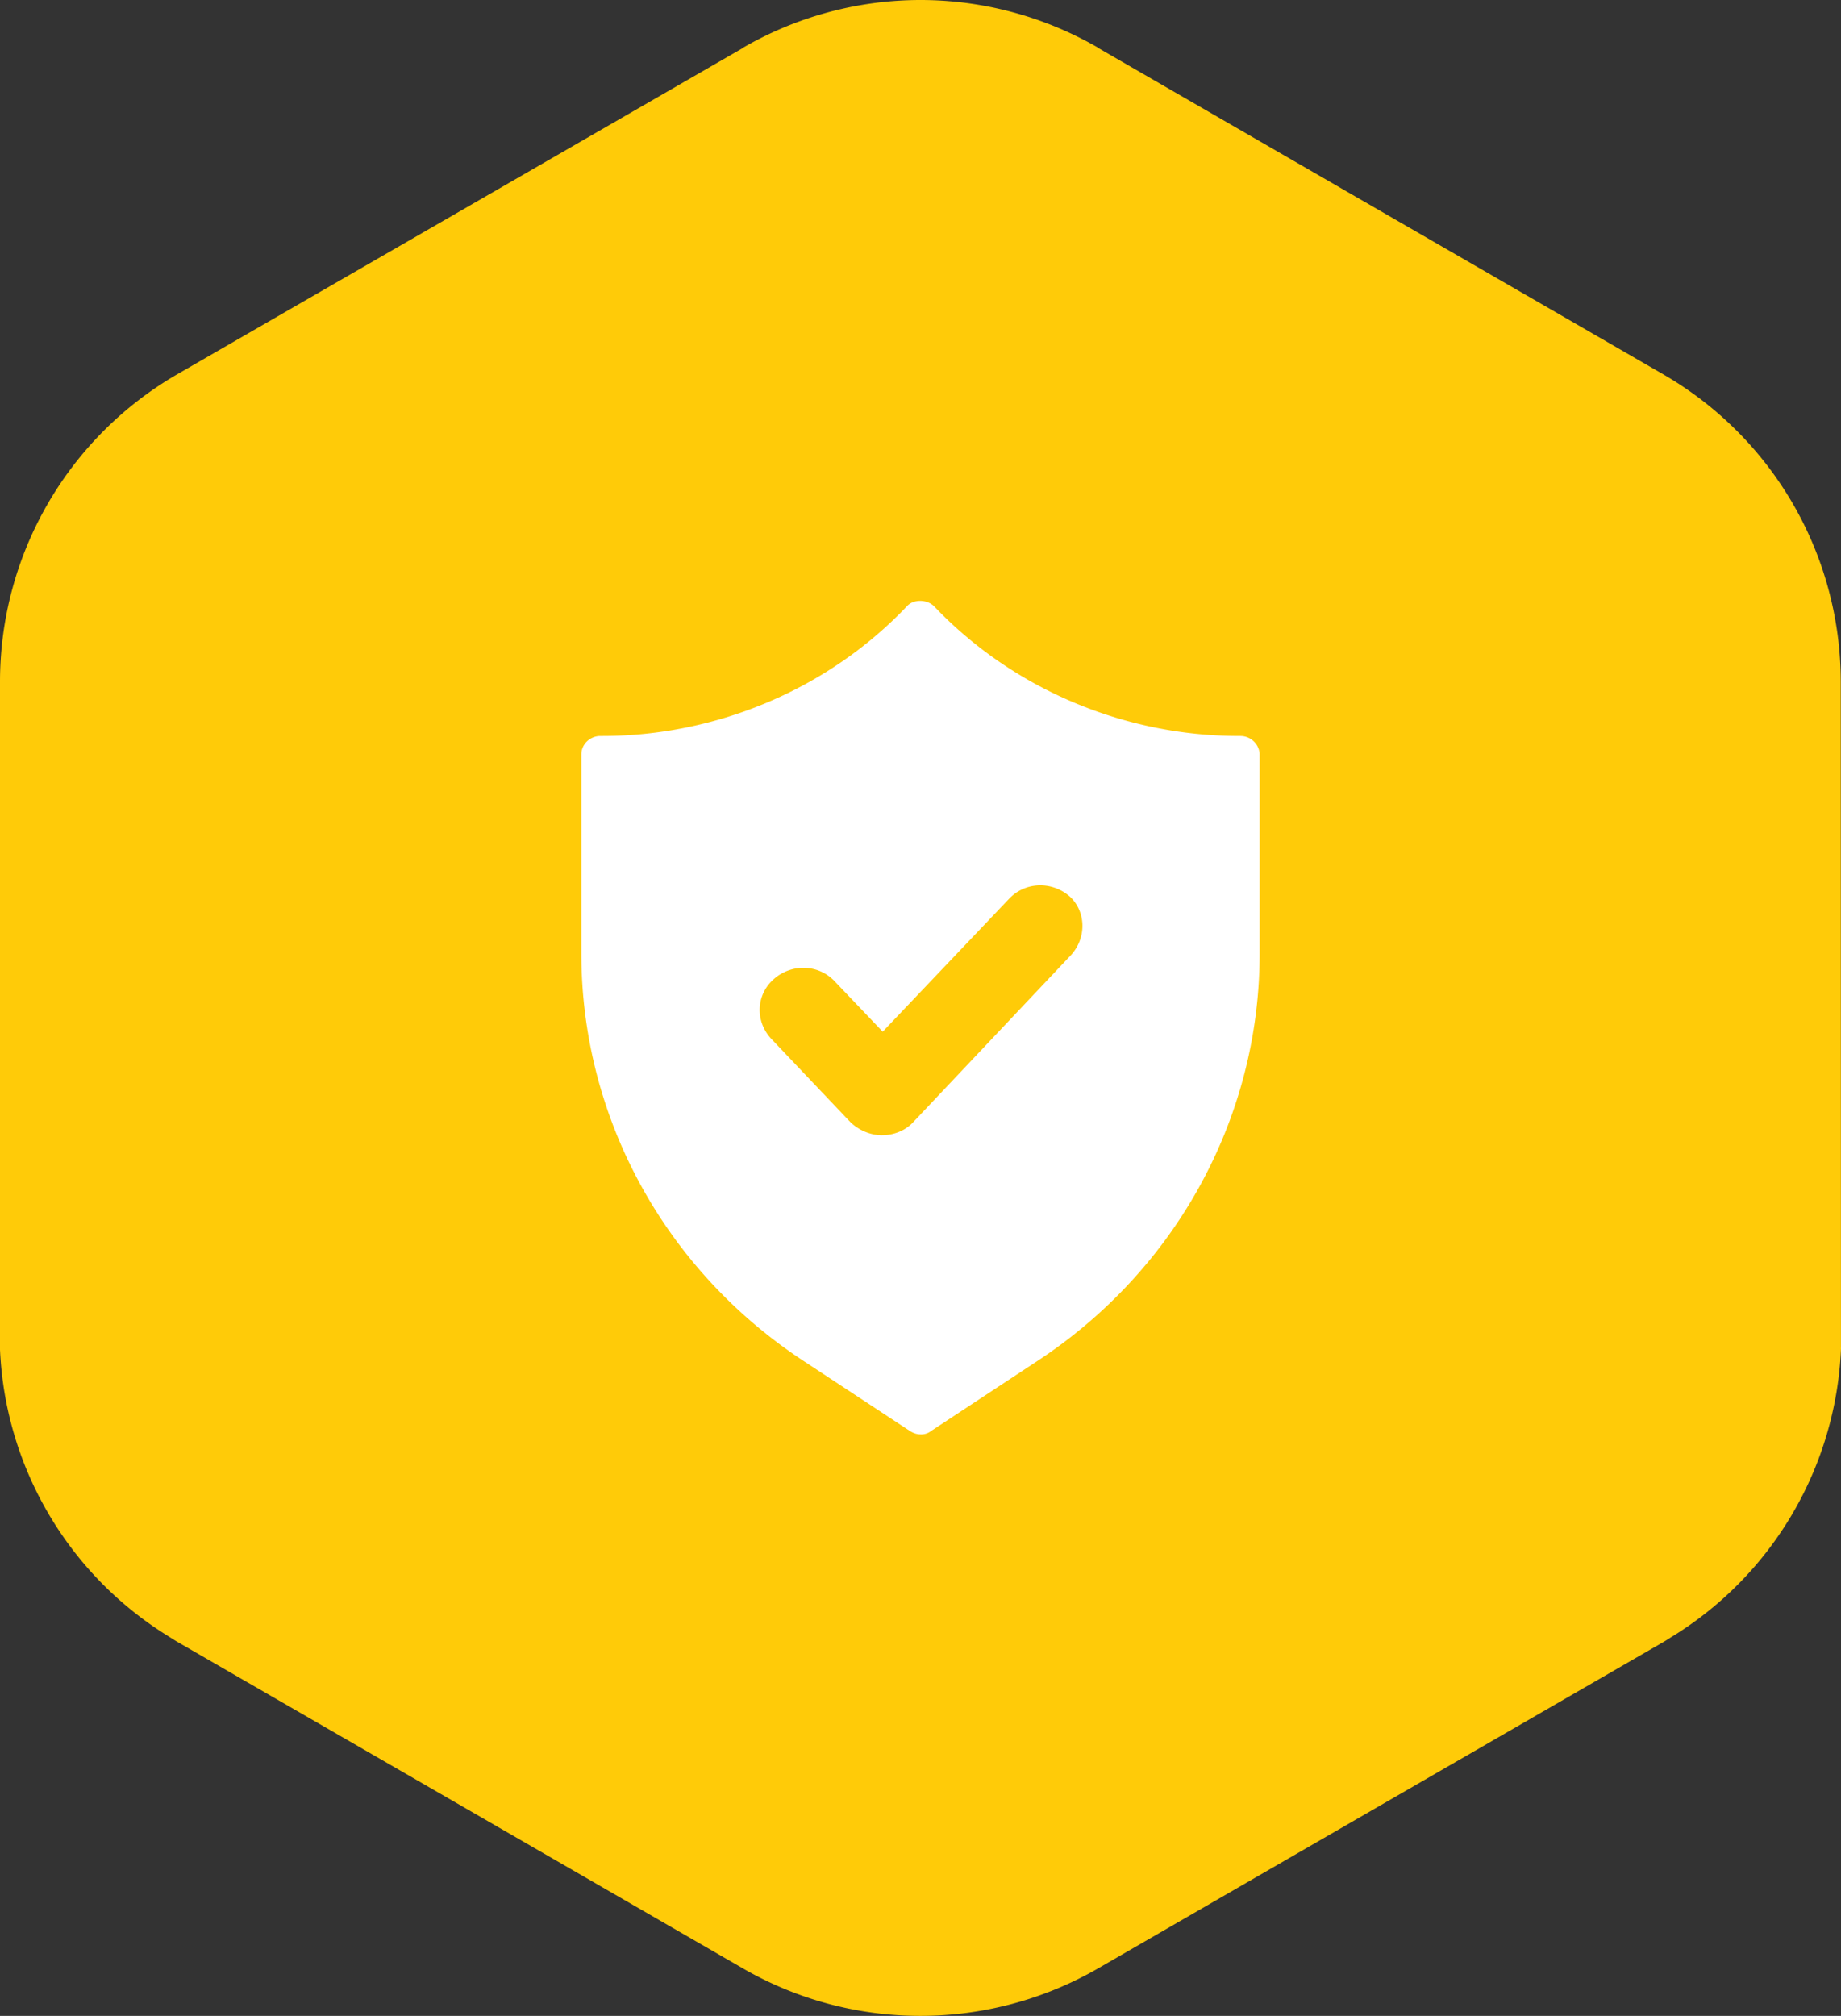
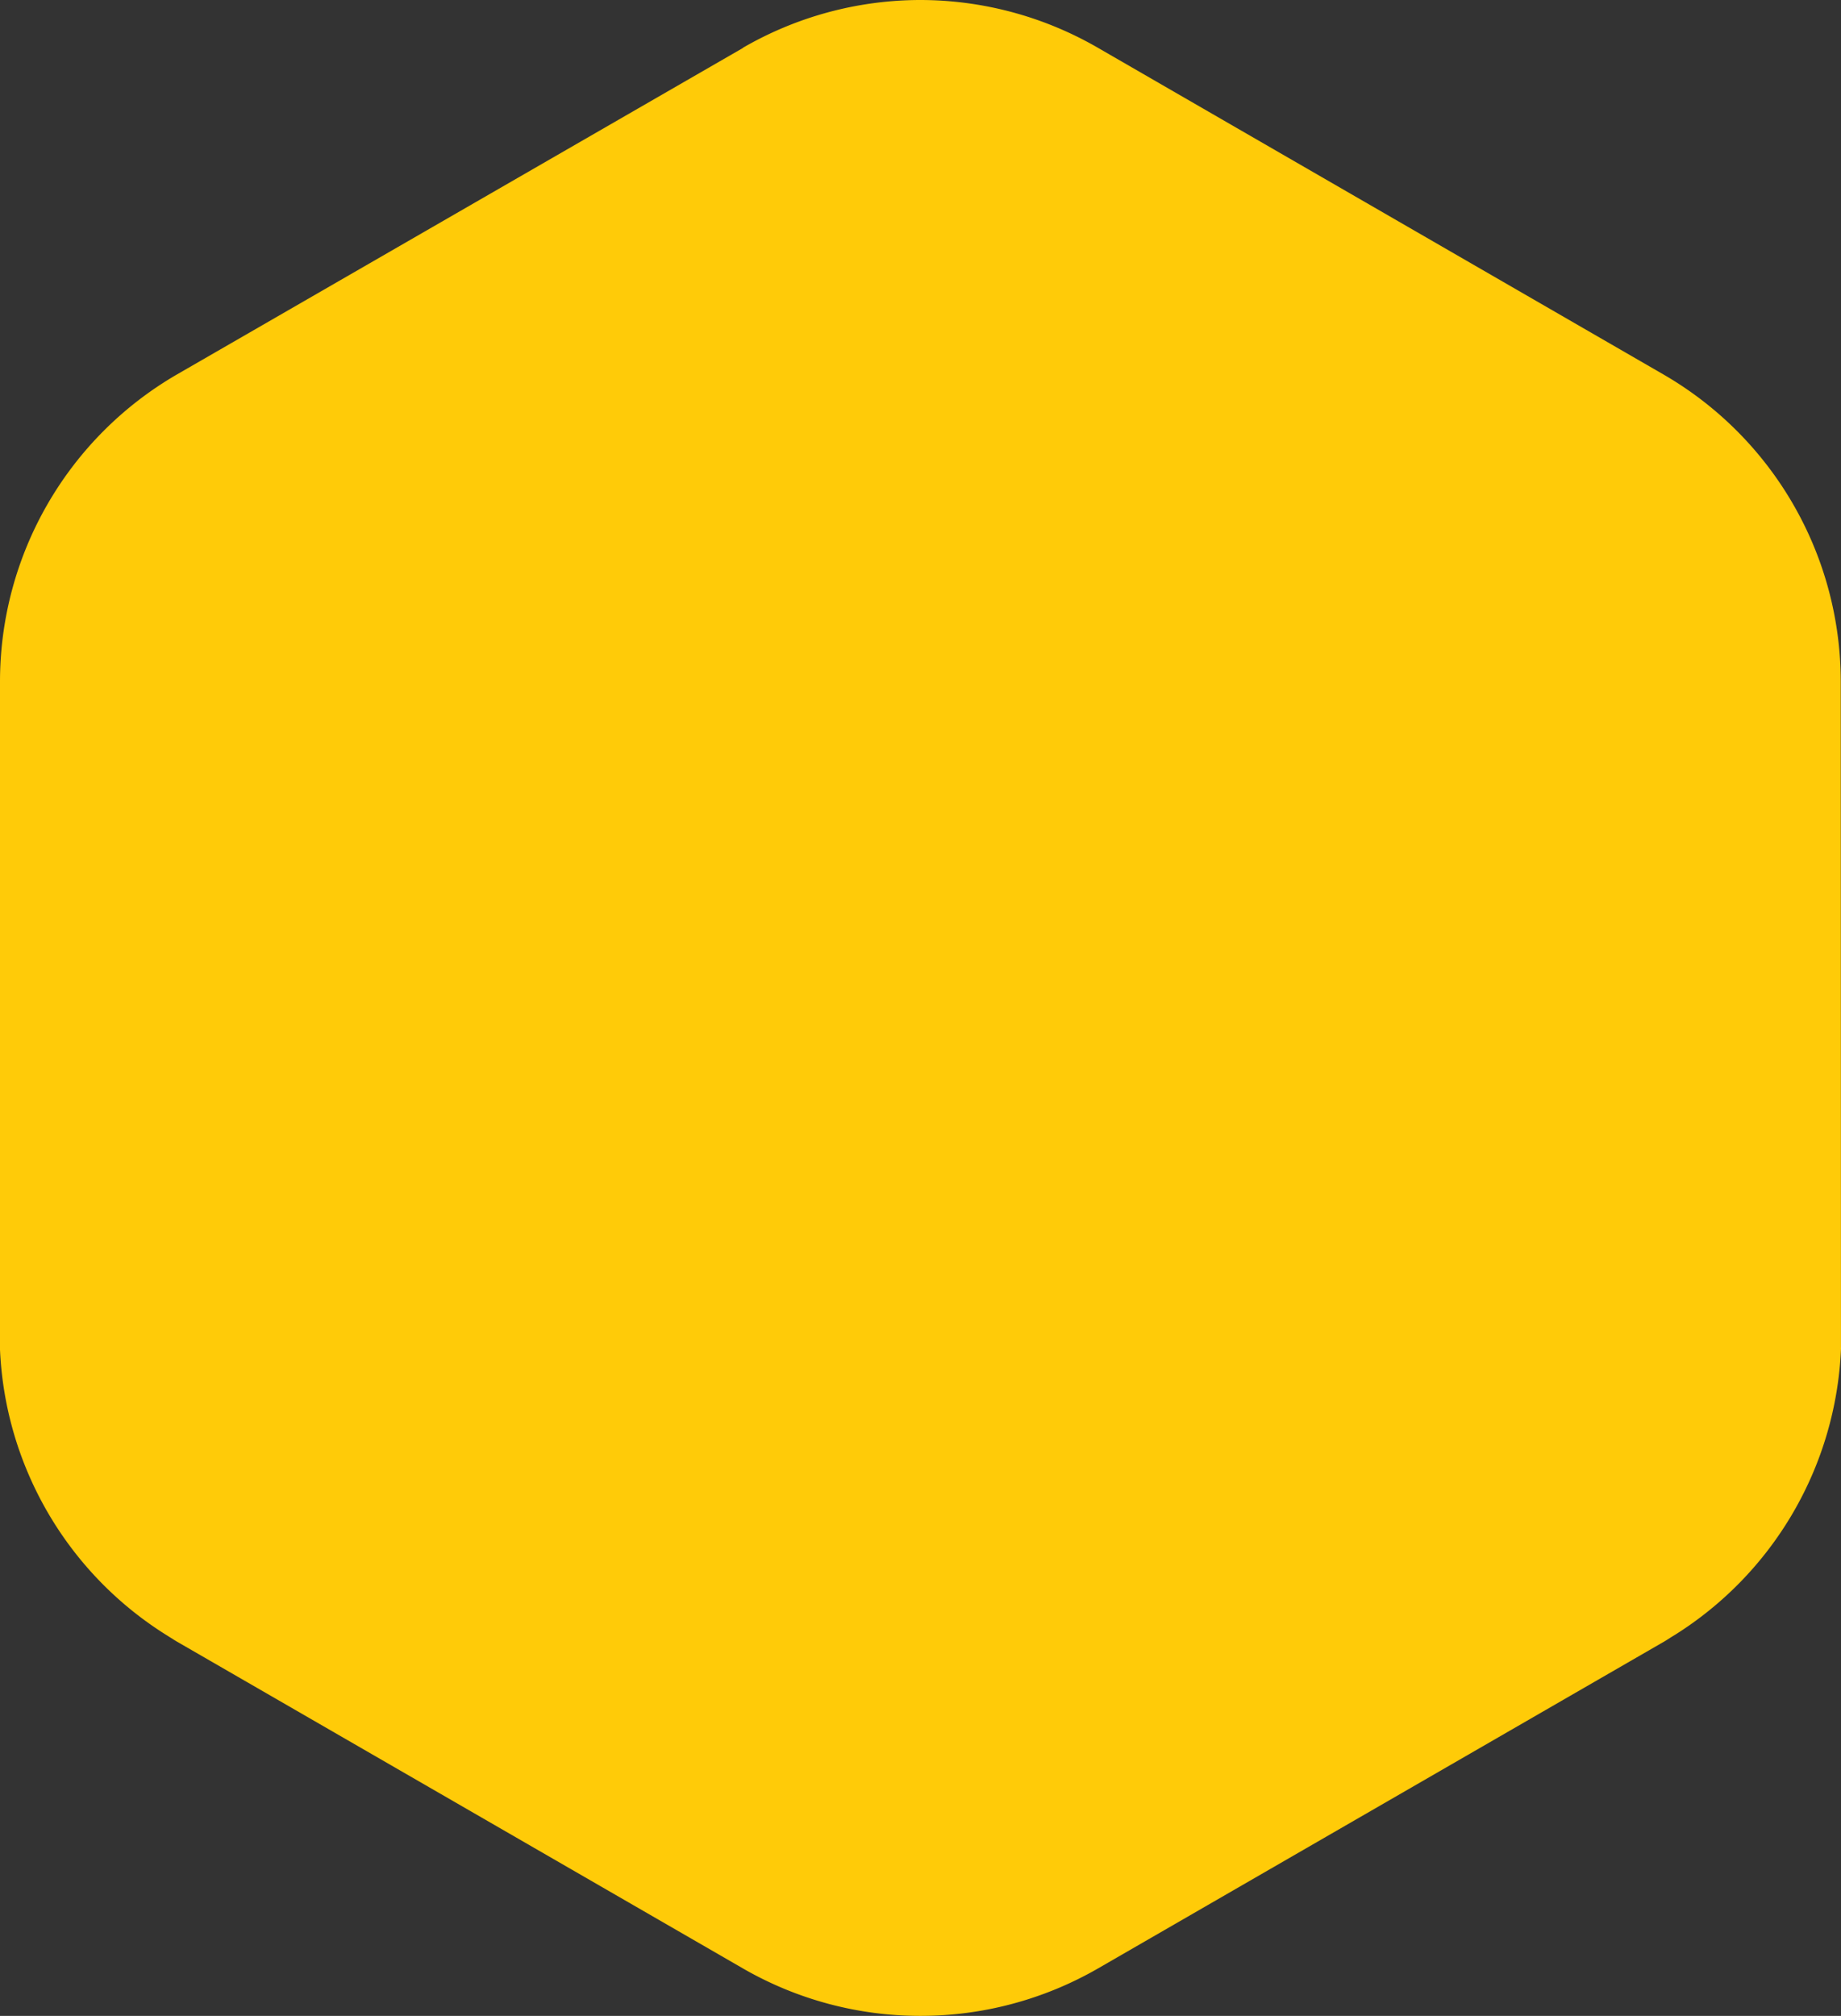
<svg xmlns="http://www.w3.org/2000/svg" width="95" height="104" viewBox="0 0 95 104" fill="none">
  <rect x="0" y="0" width="95" height="104" fill="#333333" stroke="none" />
-   <path d="M94.987 35.139a18.32 18.32 0 0 0-9.138-15.814L56.684 2.482l-.044-.036A18.34 18.34 0 0 0 47.5 0c-3.208.002-6.36.847-9.138 2.45l-.044.036-29.18 16.828A18.32 18.32 0 0 0 0 35.14v34.484a18.32 18.32 0 0 0 8.557 14.71l.128.08c.144.089.287.184.438.273l29.22 16.868A18.3 18.3 0 0 0 47.48 104a18.35 18.35 0 0 0 9.171-2.442l29.224-16.869c.147-.084.287-.183.434-.272l.132-.08a18.34 18.34 0 0 0 8.557-14.71 1 1 0 0 0 0-.144v-.614z" fill="#FFCB08" />
-   <path d="M64.025 37.97h-.093c-5.941 0-11.697-2.444-15.736-6.698-.371-.362-1.067-.362-1.392 0-4.039 4.254-9.795 6.699-15.736 6.699h-.093c-.51 0-.975.407-.975.95v10.275c0 8.464 4.317 16.34 11.512 21.047l5.431 3.576c.14.09.325.181.557.181a.82.82 0 0 0 .557-.181l5.431-3.576C60.683 65.536 65 57.66 65 49.196v-10.32a.994.994 0 0 0-.975-.905m-8.773 11.316-8.123 8.6c-.418.453-1.022.68-1.625.68s-1.207-.272-1.625-.68l-4.085-4.3c-.835-.905-.789-2.263.14-3.078.928-.814 2.32-.77 3.156.136l2.46 2.58 6.5-6.834c.835-.906 2.227-.951 3.156-.136.835.77.881 2.127.046 3.032" fill="#fff" />
+   <path d="M94.987 35.139a18.32 18.32 0 0 0-9.138-15.814L56.684 2.482A18.34 18.34 0 0 0 47.5 0c-3.208.002-6.36.847-9.138 2.45l-.044.036-29.18 16.828A18.32 18.32 0 0 0 0 35.14v34.484a18.32 18.32 0 0 0 8.557 14.71l.128.08c.144.089.287.184.438.273l29.22 16.868A18.3 18.3 0 0 0 47.48 104a18.35 18.35 0 0 0 9.171-2.442l29.224-16.869c.147-.084.287-.183.434-.272l.132-.08a18.34 18.34 0 0 0 8.557-14.71 1 1 0 0 0 0-.144v-.614z" fill="#FFCB08" />
</svg>